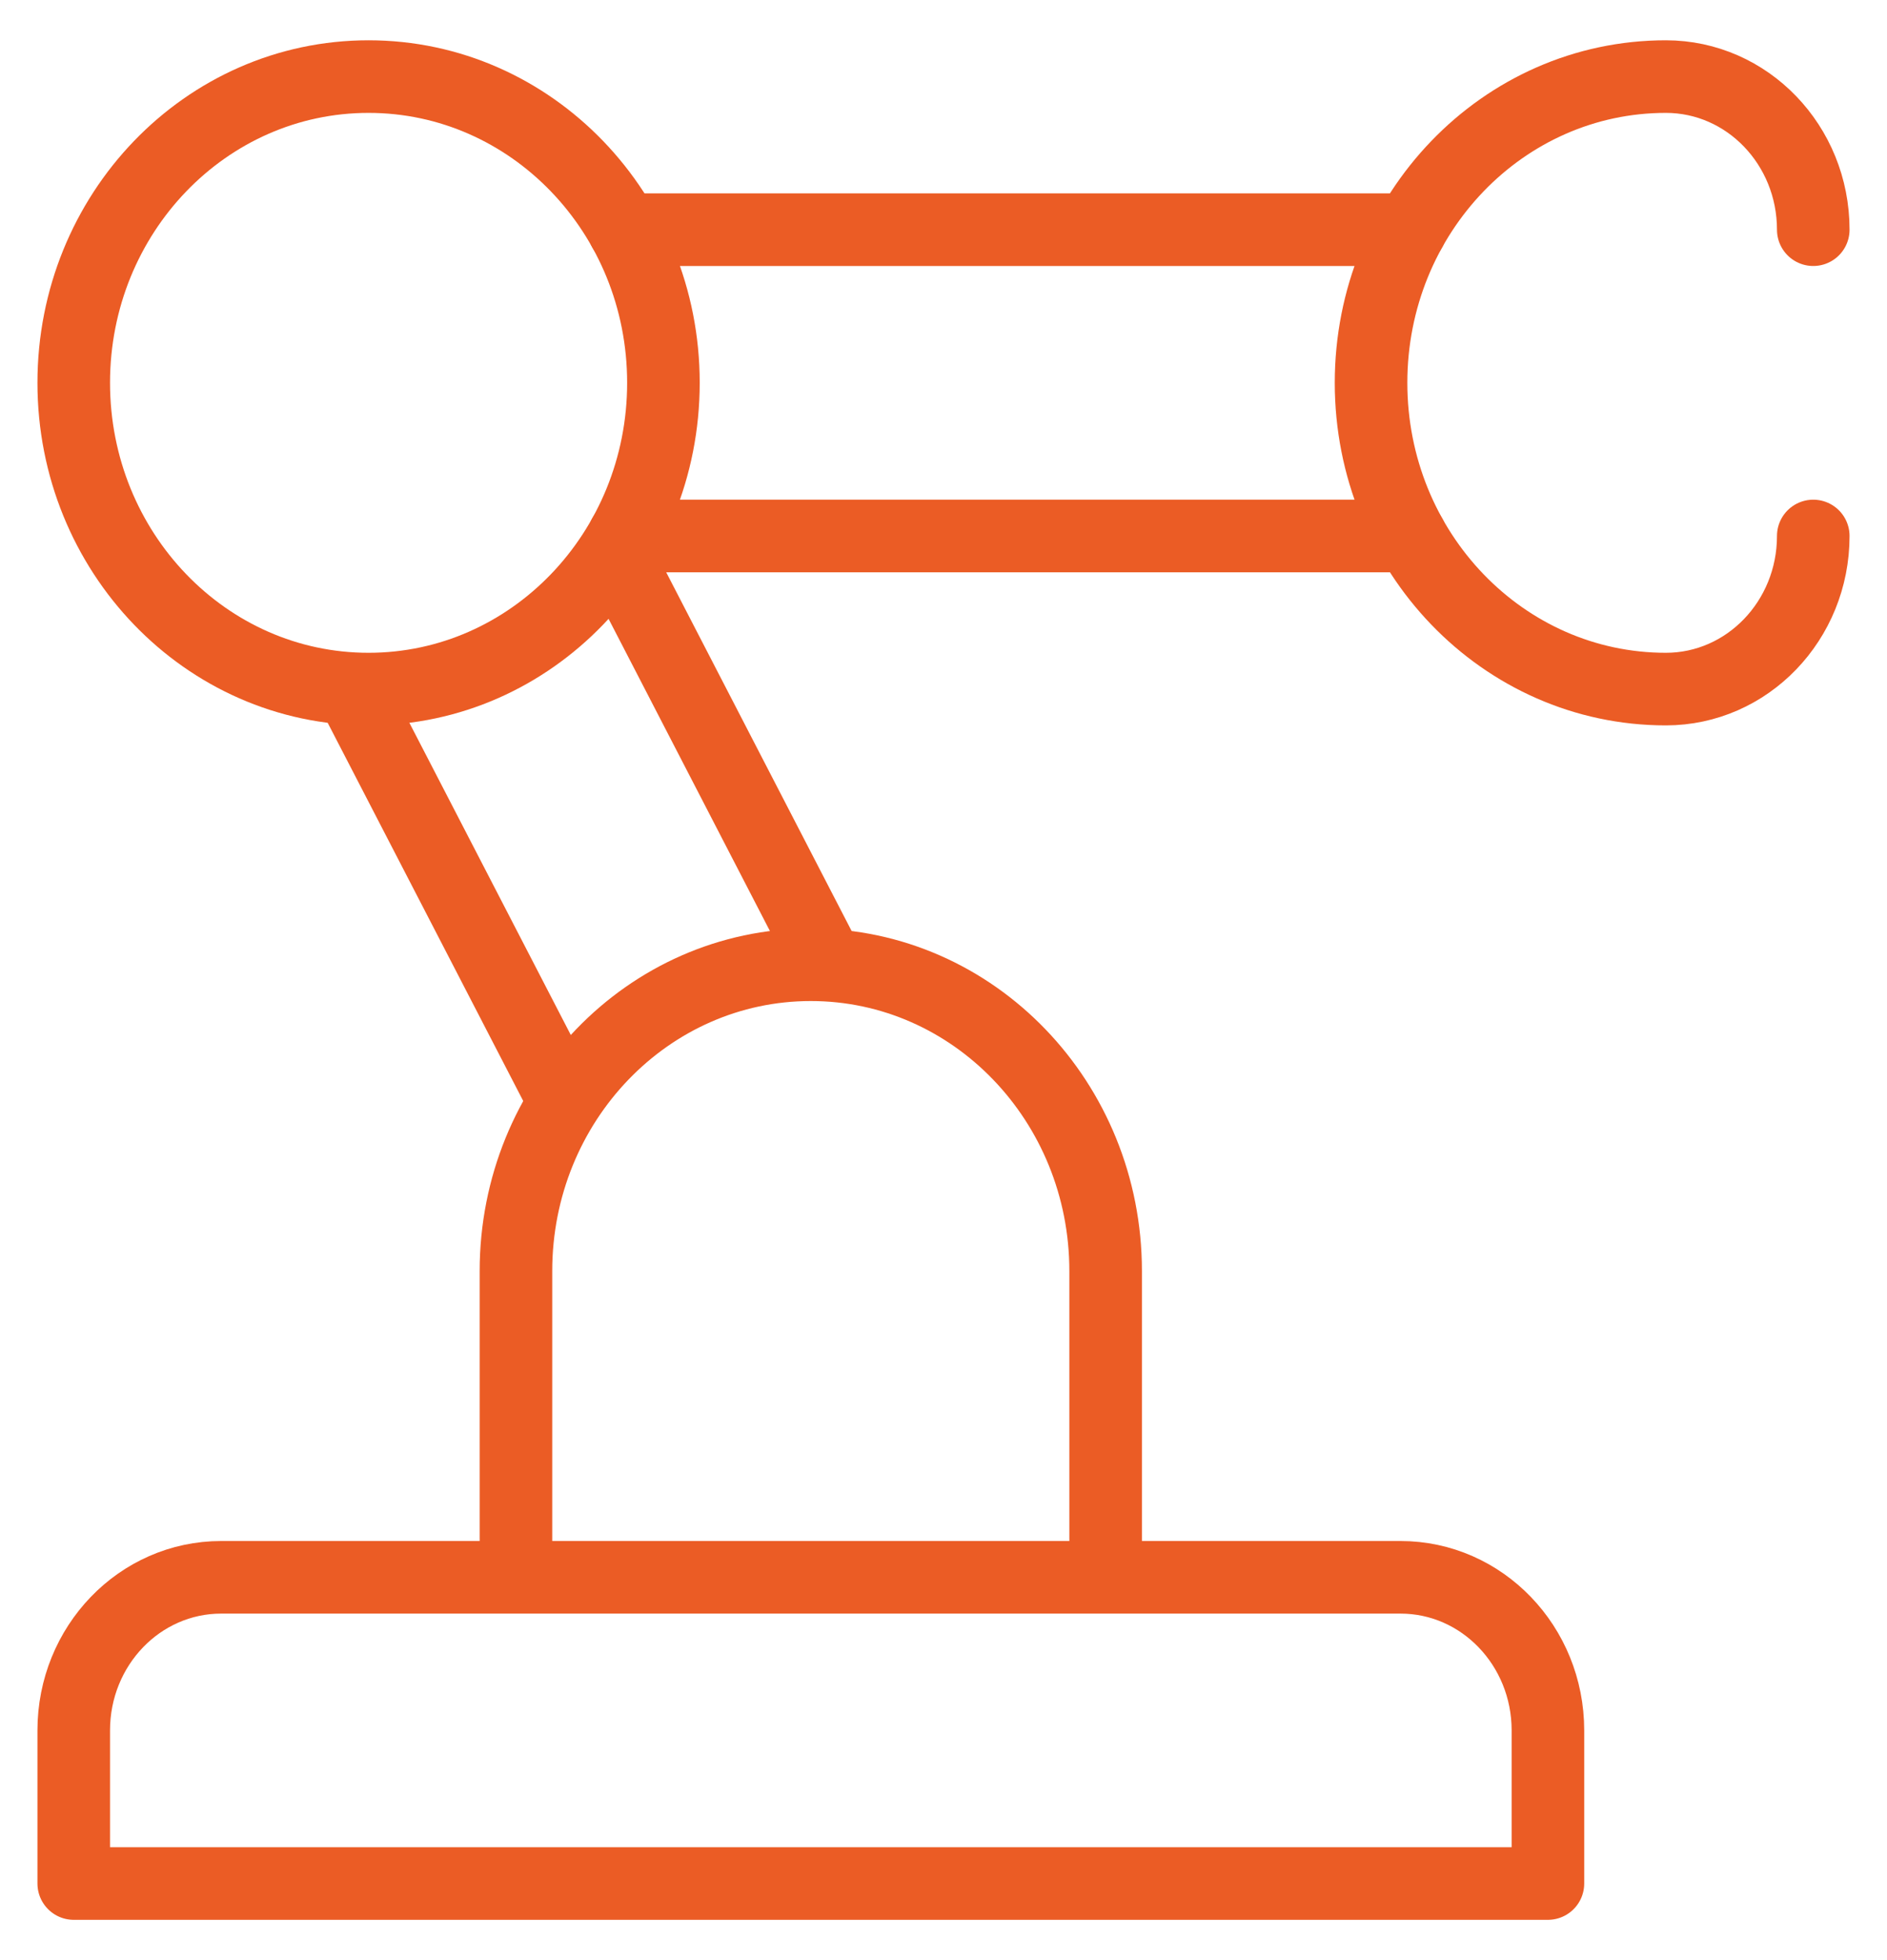
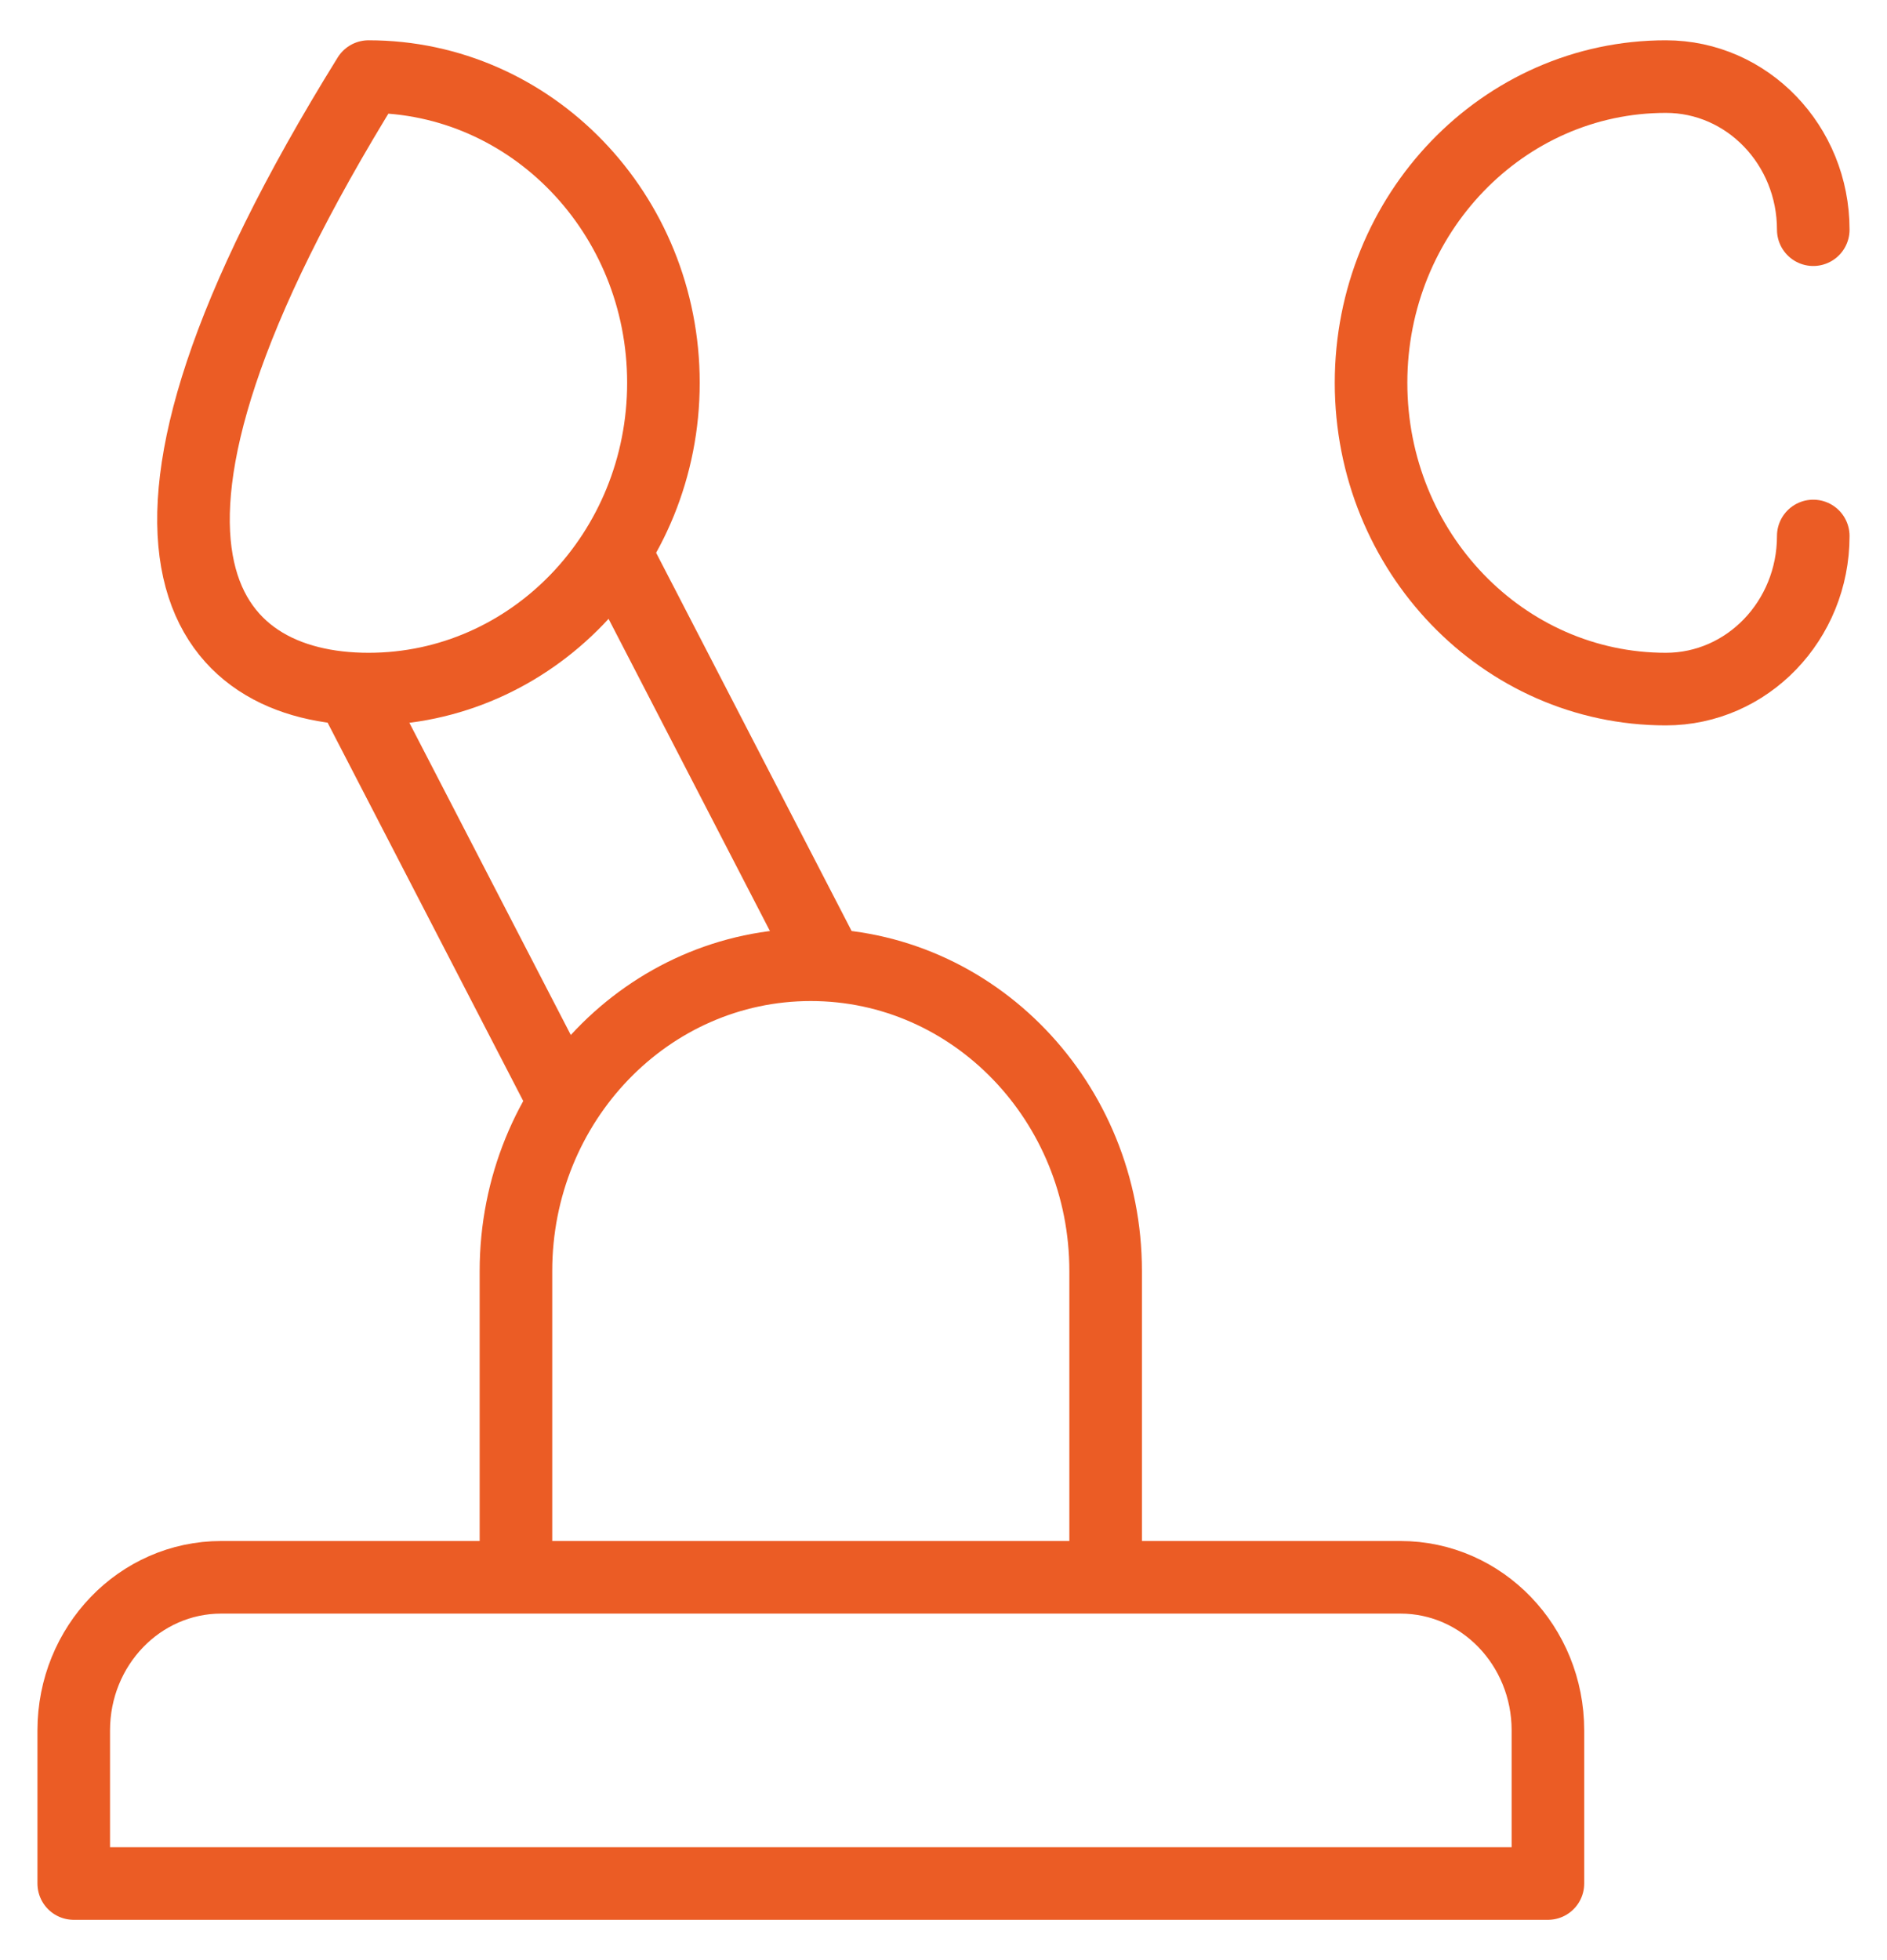
<svg xmlns="http://www.w3.org/2000/svg" width="26" height="27" viewBox="0 0 26 27" fill="none">
-   <path d="M19.434 7.383H8.597M8.597 3.164H19.434" stroke="#EB5C25" stroke-miterlimit="10" stroke-linecap="round" stroke-linejoin="round" />
  <path d="M7.781 15.183L4.834 9.485M8.469 7.598L11.415 13.296" stroke="#EB5C25" stroke-miterlimit="10" />
-   <path d="M5.078 9.492C7.322 9.492 9.141 7.603 9.141 5.273C9.141 2.943 7.322 1.055 5.078 1.055C2.834 1.055 1.016 2.943 1.016 5.273C1.016 7.603 2.834 9.492 5.078 9.492Z" stroke="#EB5C25" stroke-miterlimit="10" stroke-linecap="round" stroke-linejoin="round" />
+   <path d="M5.078 9.492C7.322 9.492 9.141 7.603 9.141 5.273C9.141 2.943 7.322 1.055 5.078 1.055C1.016 7.603 2.834 9.492 5.078 9.492Z" stroke="#EB5C25" stroke-miterlimit="10" stroke-linecap="round" stroke-linejoin="round" />
  <path d="M7.109 21.727V17.508C7.109 15.178 8.928 13.289 11.172 13.289C13.415 13.289 15.234 15.178 15.234 17.508V21.727M24.984 3.164C24.984 1.999 24.075 1.055 22.953 1.055C20.709 1.055 18.891 2.943 18.891 5.273C18.891 7.603 20.709 9.492 22.953 9.492C24.075 9.492 24.984 8.548 24.984 7.383M21.328 25.945H1.016V23.836C1.016 22.671 1.925 21.727 3.047 21.727H19.297C20.419 21.727 21.328 22.671 21.328 23.836V25.945Z" stroke="#EB5C25" stroke-miterlimit="10" stroke-linecap="round" stroke-linejoin="round" />
</svg>